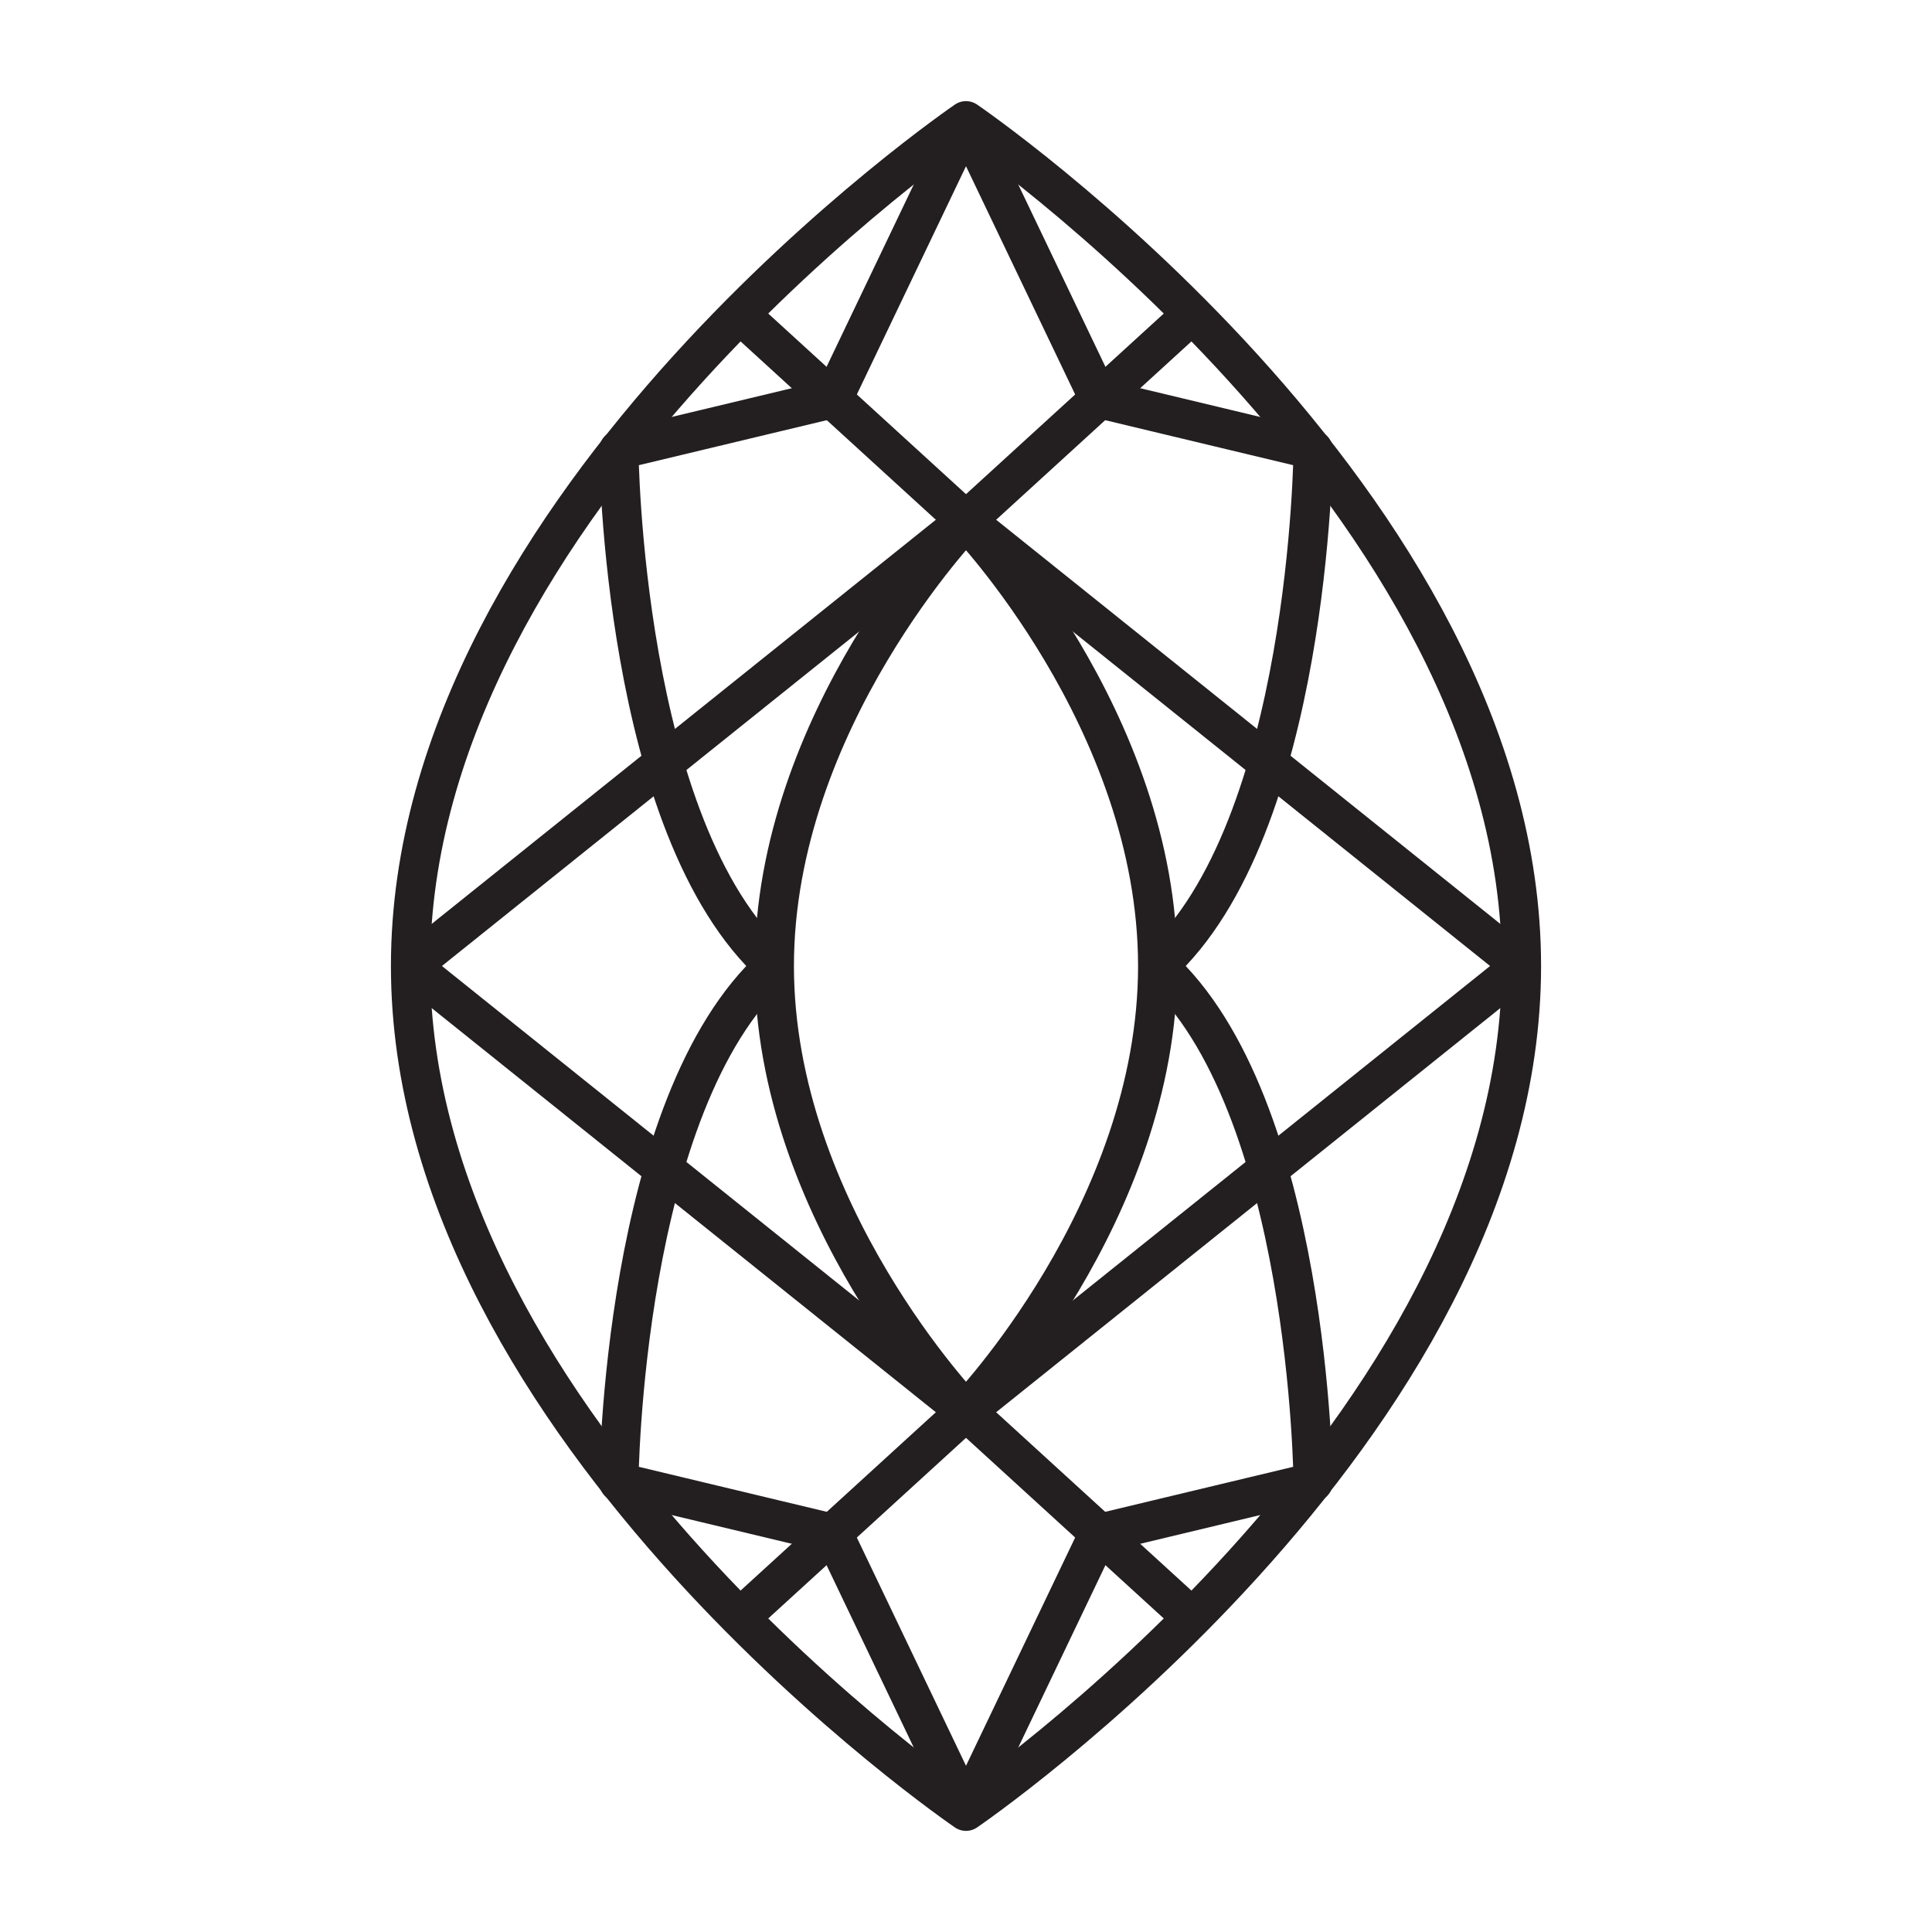
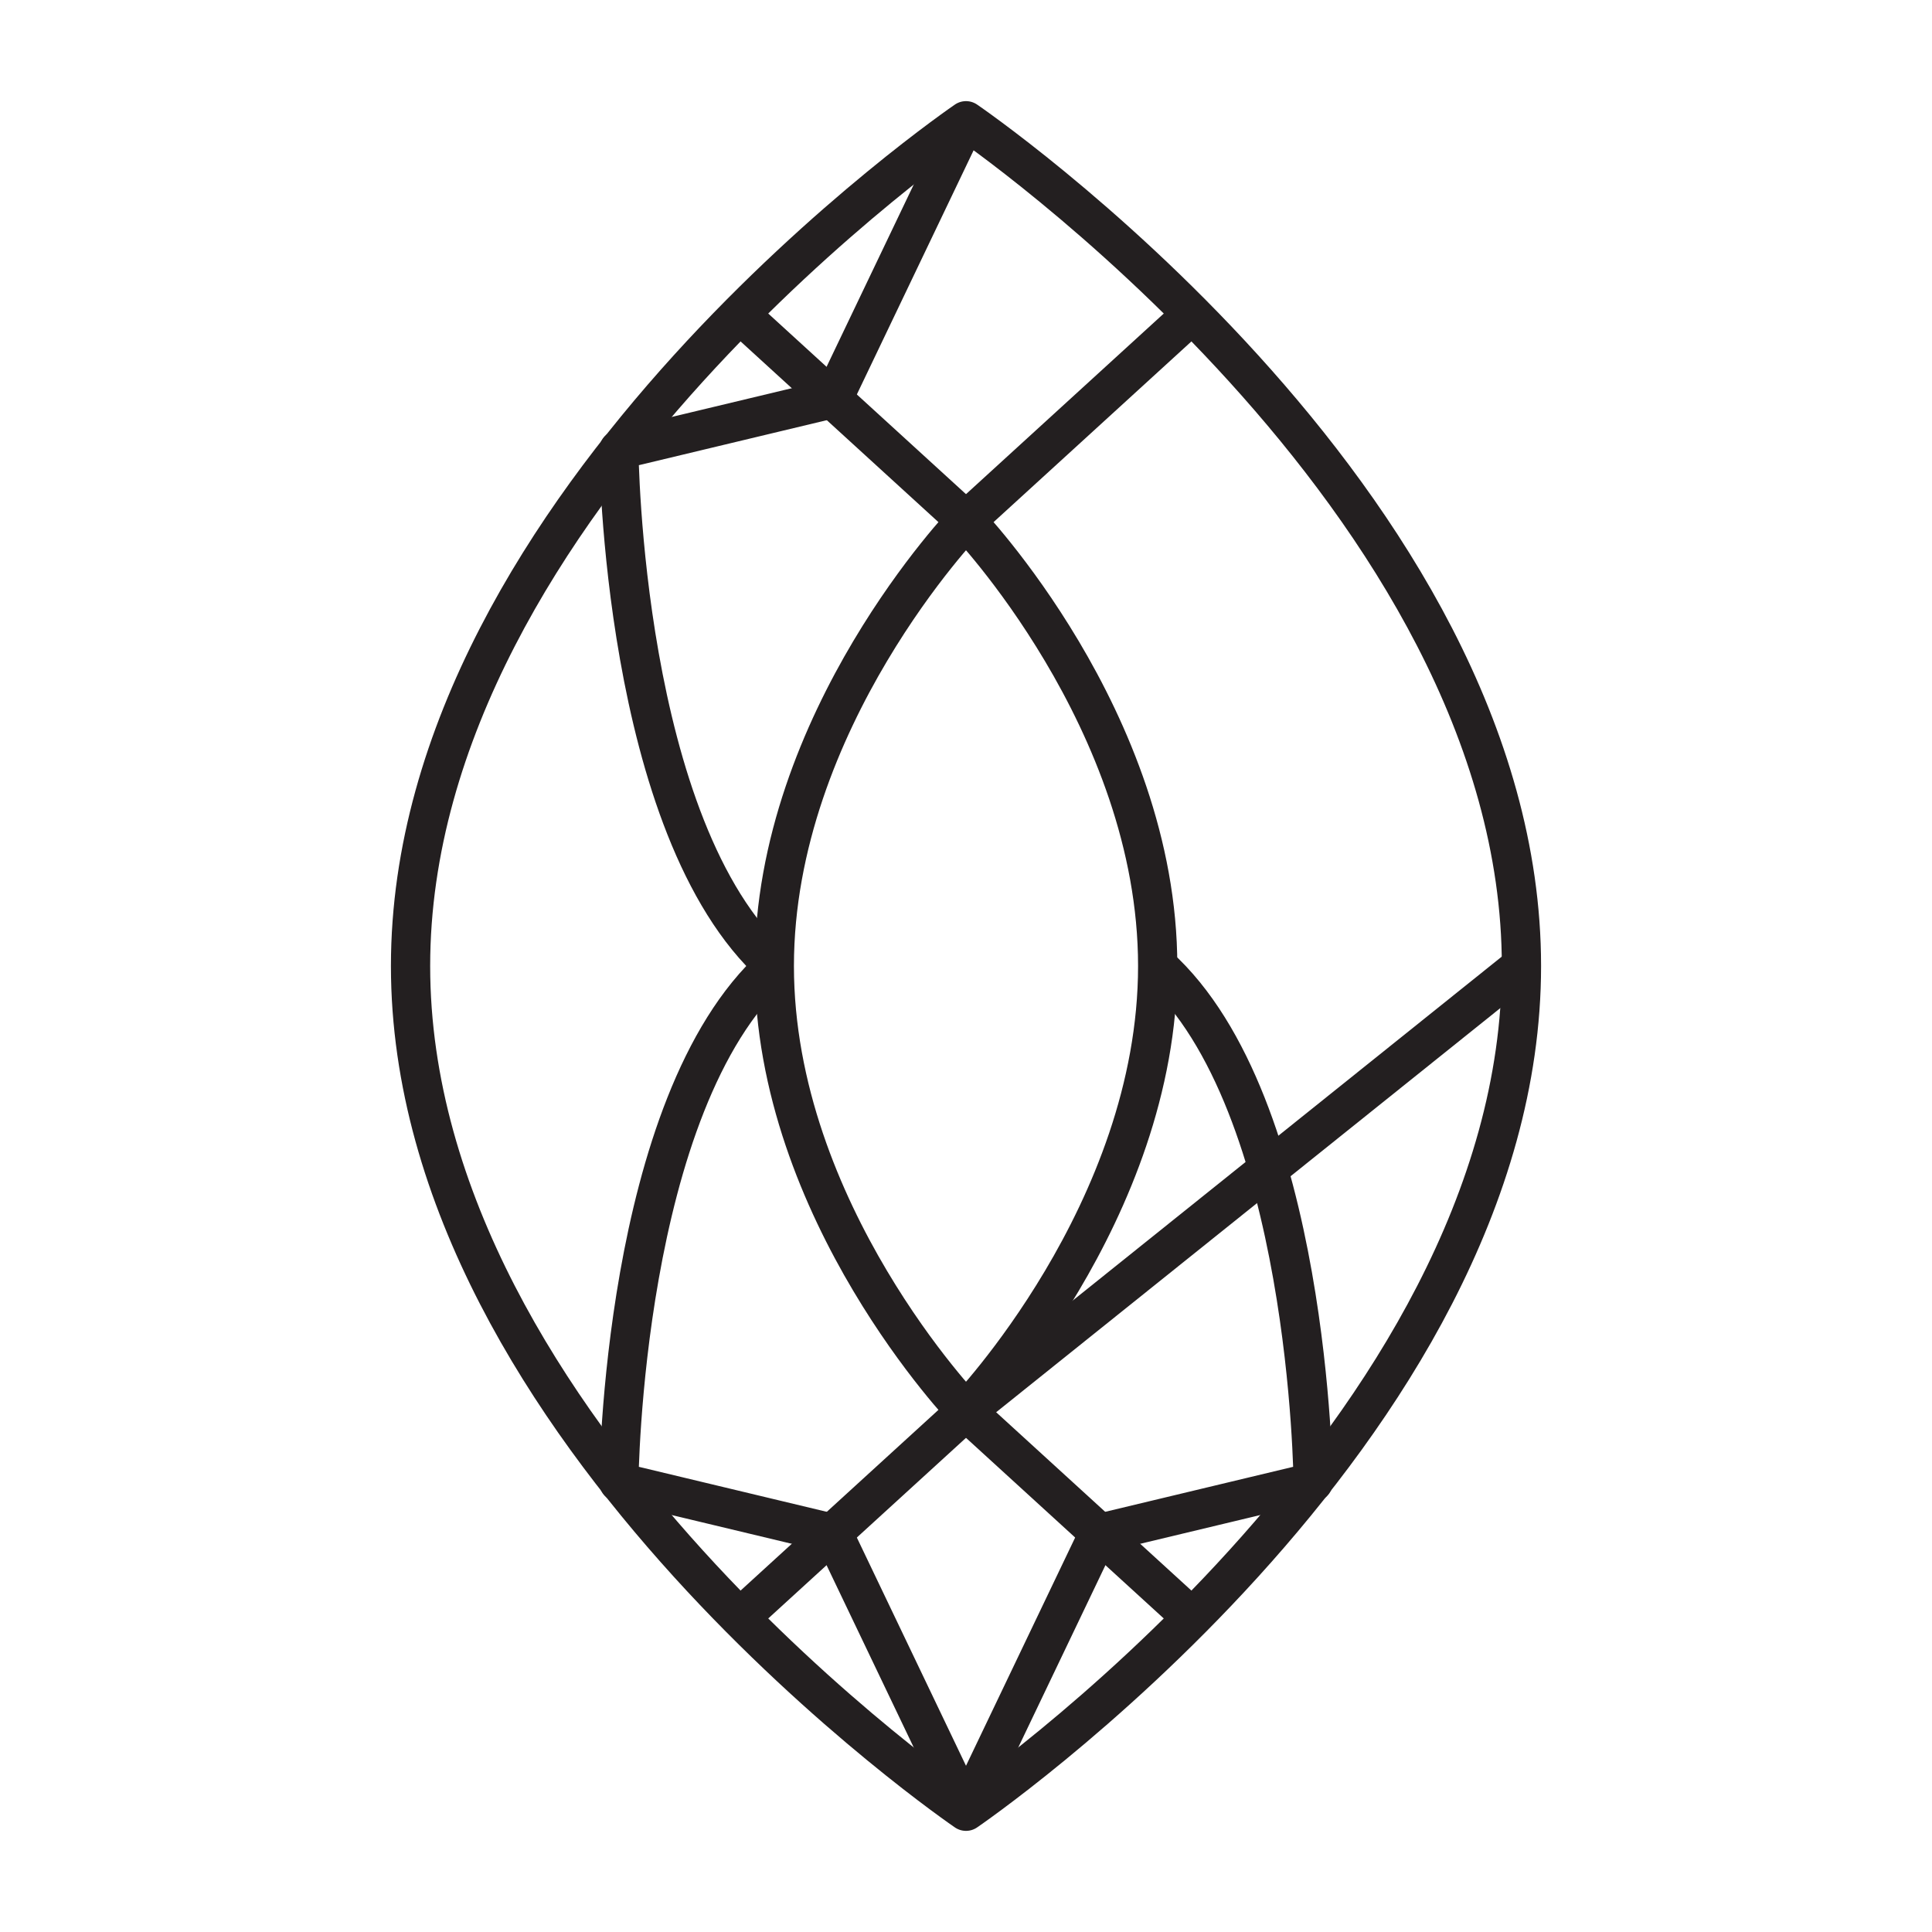
<svg xmlns="http://www.w3.org/2000/svg" width="100" viewBox="0 0 128 128" id="Layer_1" height="100" data-name="Layer 1">
  <defs>
    <style>.cls-1{fill:none;stroke:#231f20;stroke-linejoin:round;stroke-width:2.6px;}</style>
  </defs>
  <title>Marquise</title>
  <path d="M100.8,64c0,30.9-36.8,56-36.8,56S27.2,94.9,27.2,64,64,8,64,8,100.8,33.1,100.8,64Z" class="cls-1" />
  <path d="M76.7,64C76.7,80.3,64,93.5,64,93.5S51.3,80.3,51.3,64,64,34.5,64,34.5,76.7,47.7,76.7,64Z" class="cls-1" />
  <line y2="20.8" y1="34.5" x2="79" x1="64" class="cls-1" />
-   <path d="M64,8l8.8,18.4L87,29.8S86.8,54.9,76.7,64" class="cls-1" />
-   <path d="M100.8,64,64,34.5" class="cls-1" />
  <line y2="34.5" y1="20.8" x2="64" x1="49" class="cls-1" />
  <path d="M64,8,55.2,26.4,41,29.8S41.2,54.9,51.3,64" class="cls-1" />
-   <path d="M27.2,64,64,34.5" class="cls-1" />
  <line y2="107.2" y1="93.5" x2="49" x1="64" class="cls-1" />
  <path d="M64,120l-8.8-18.4L41,98.2S41.2,73.1,51.3,64" class="cls-1" />
-   <path d="M27.2,64,64,93.5" class="cls-1" />
  <line y2="93.5" y1="107.2" x2="64" x1="79" class="cls-1" />
  <path d="M64,120l8.8-18.4L87,98.2S86.8,73.1,76.7,64" class="cls-1" />
  <path d="M100.8,64,64,93.5" class="cls-1" />
</svg>